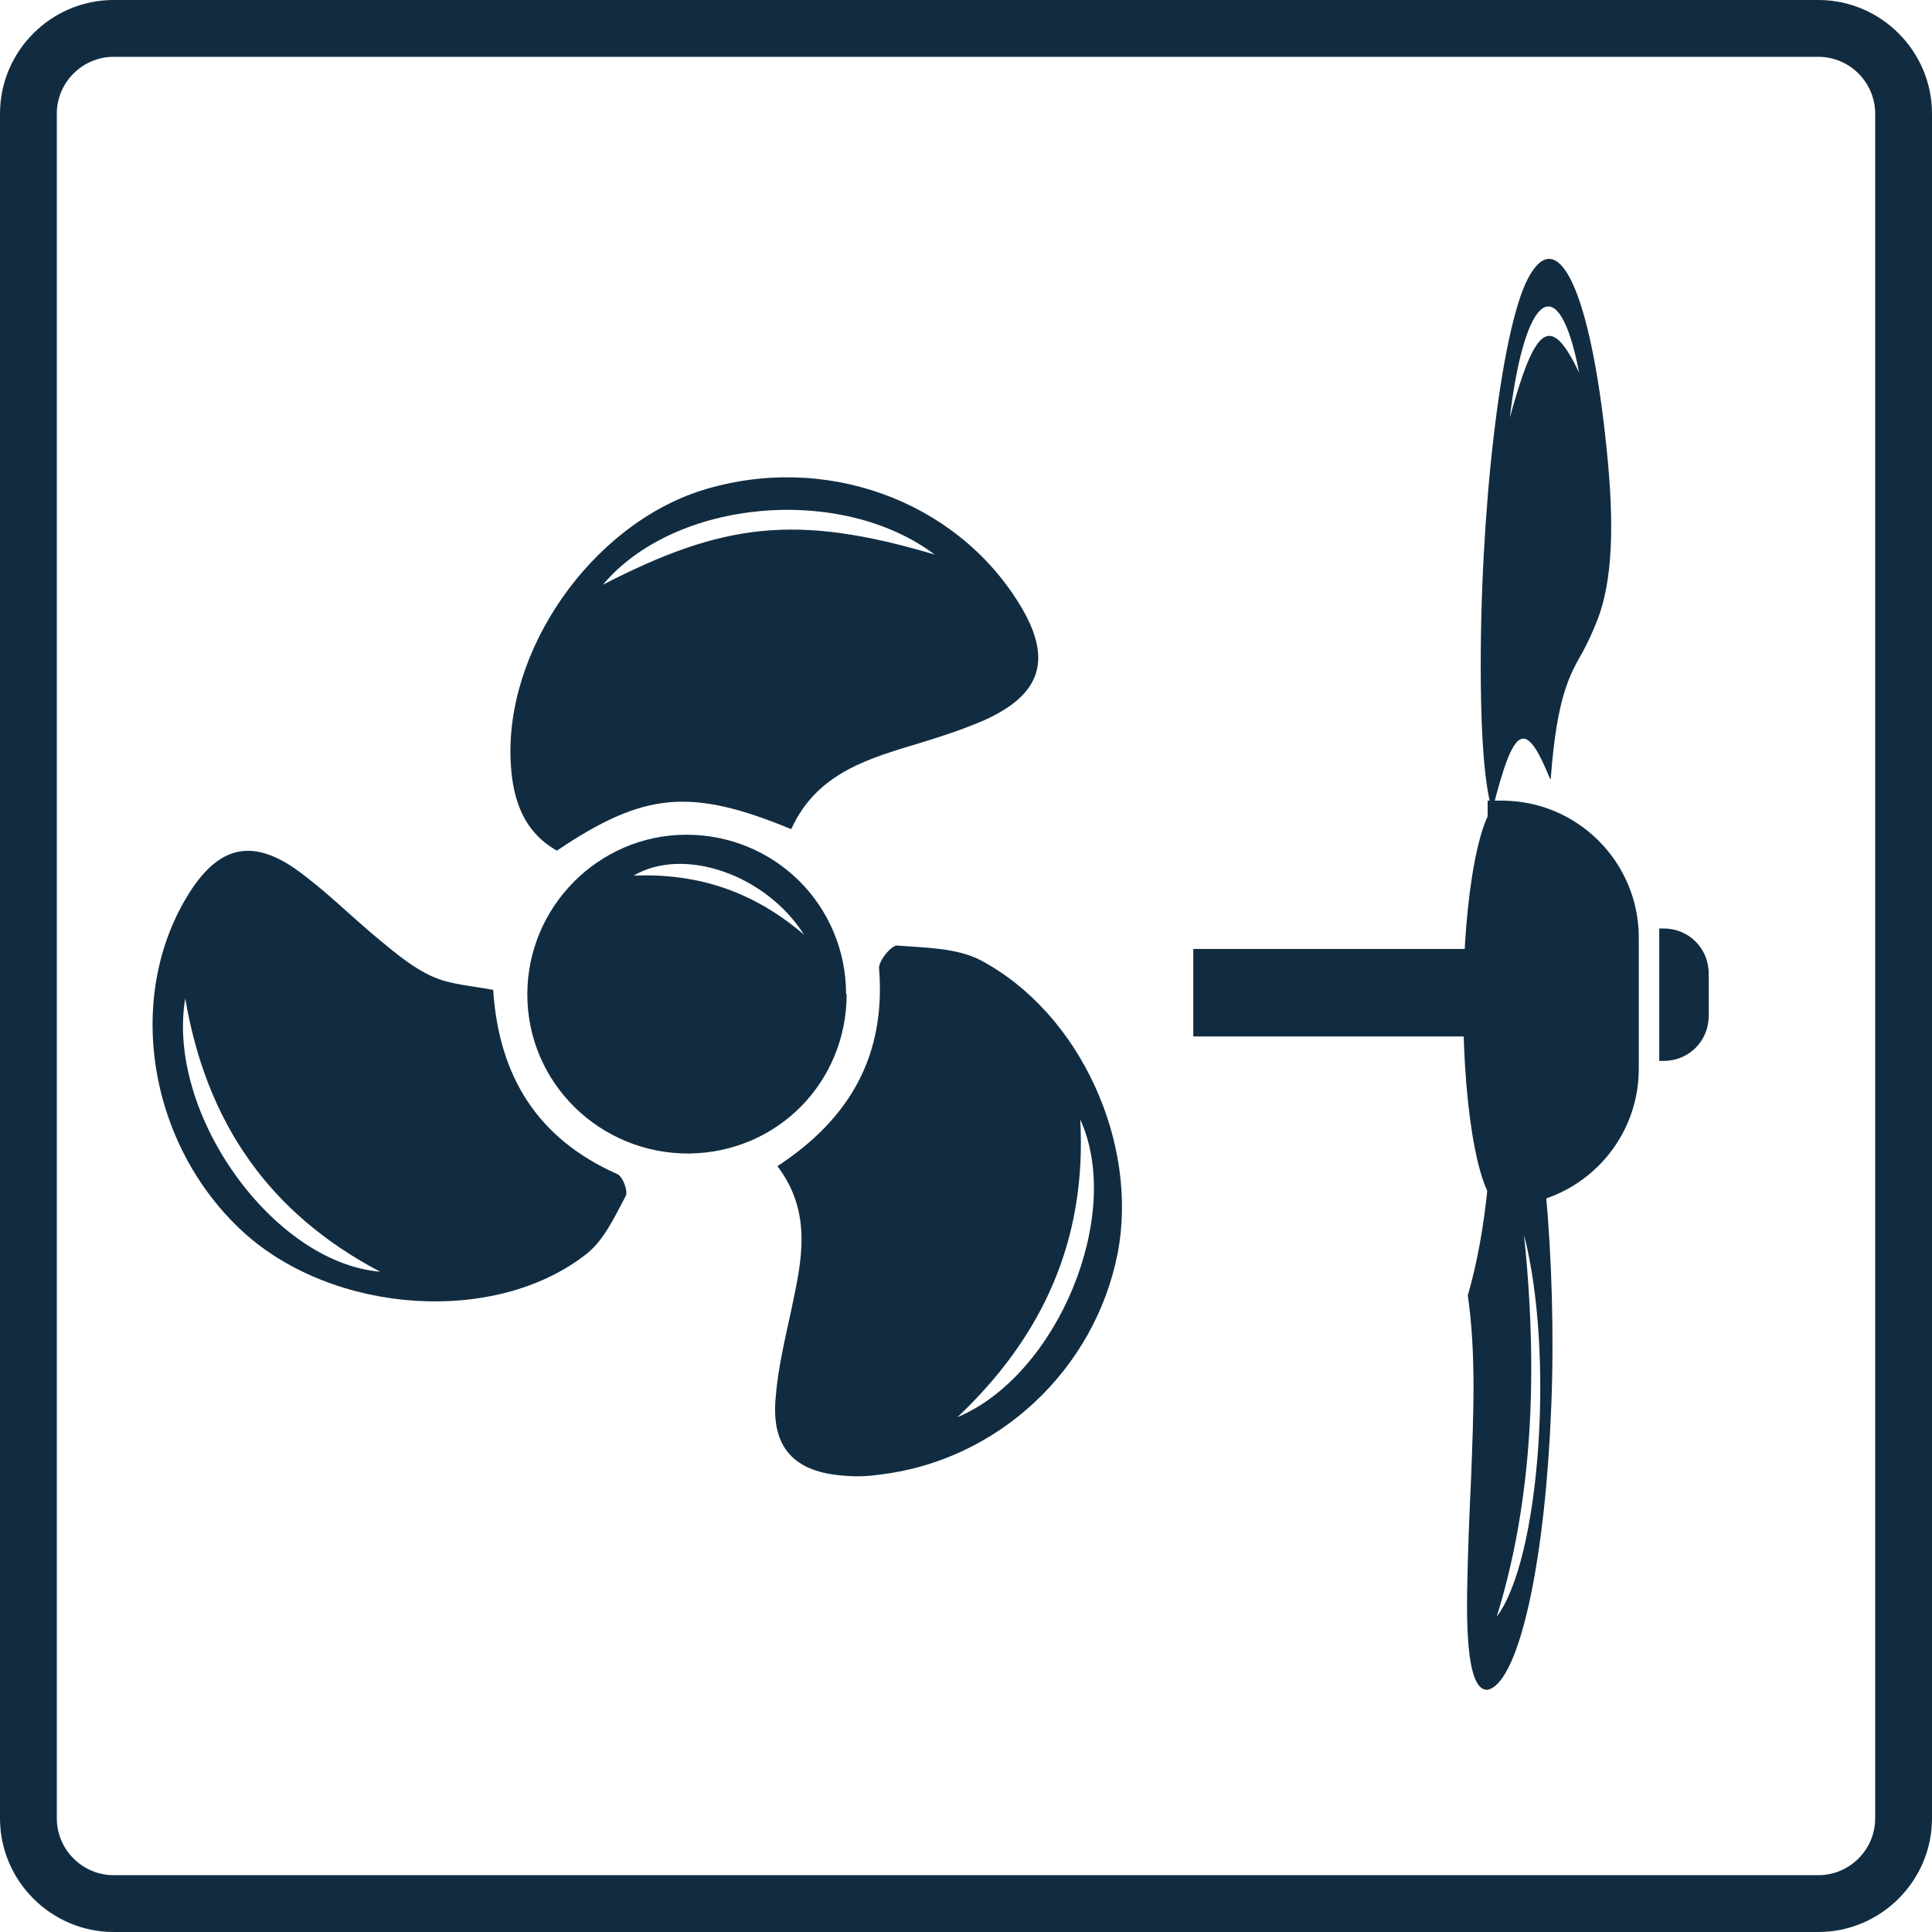
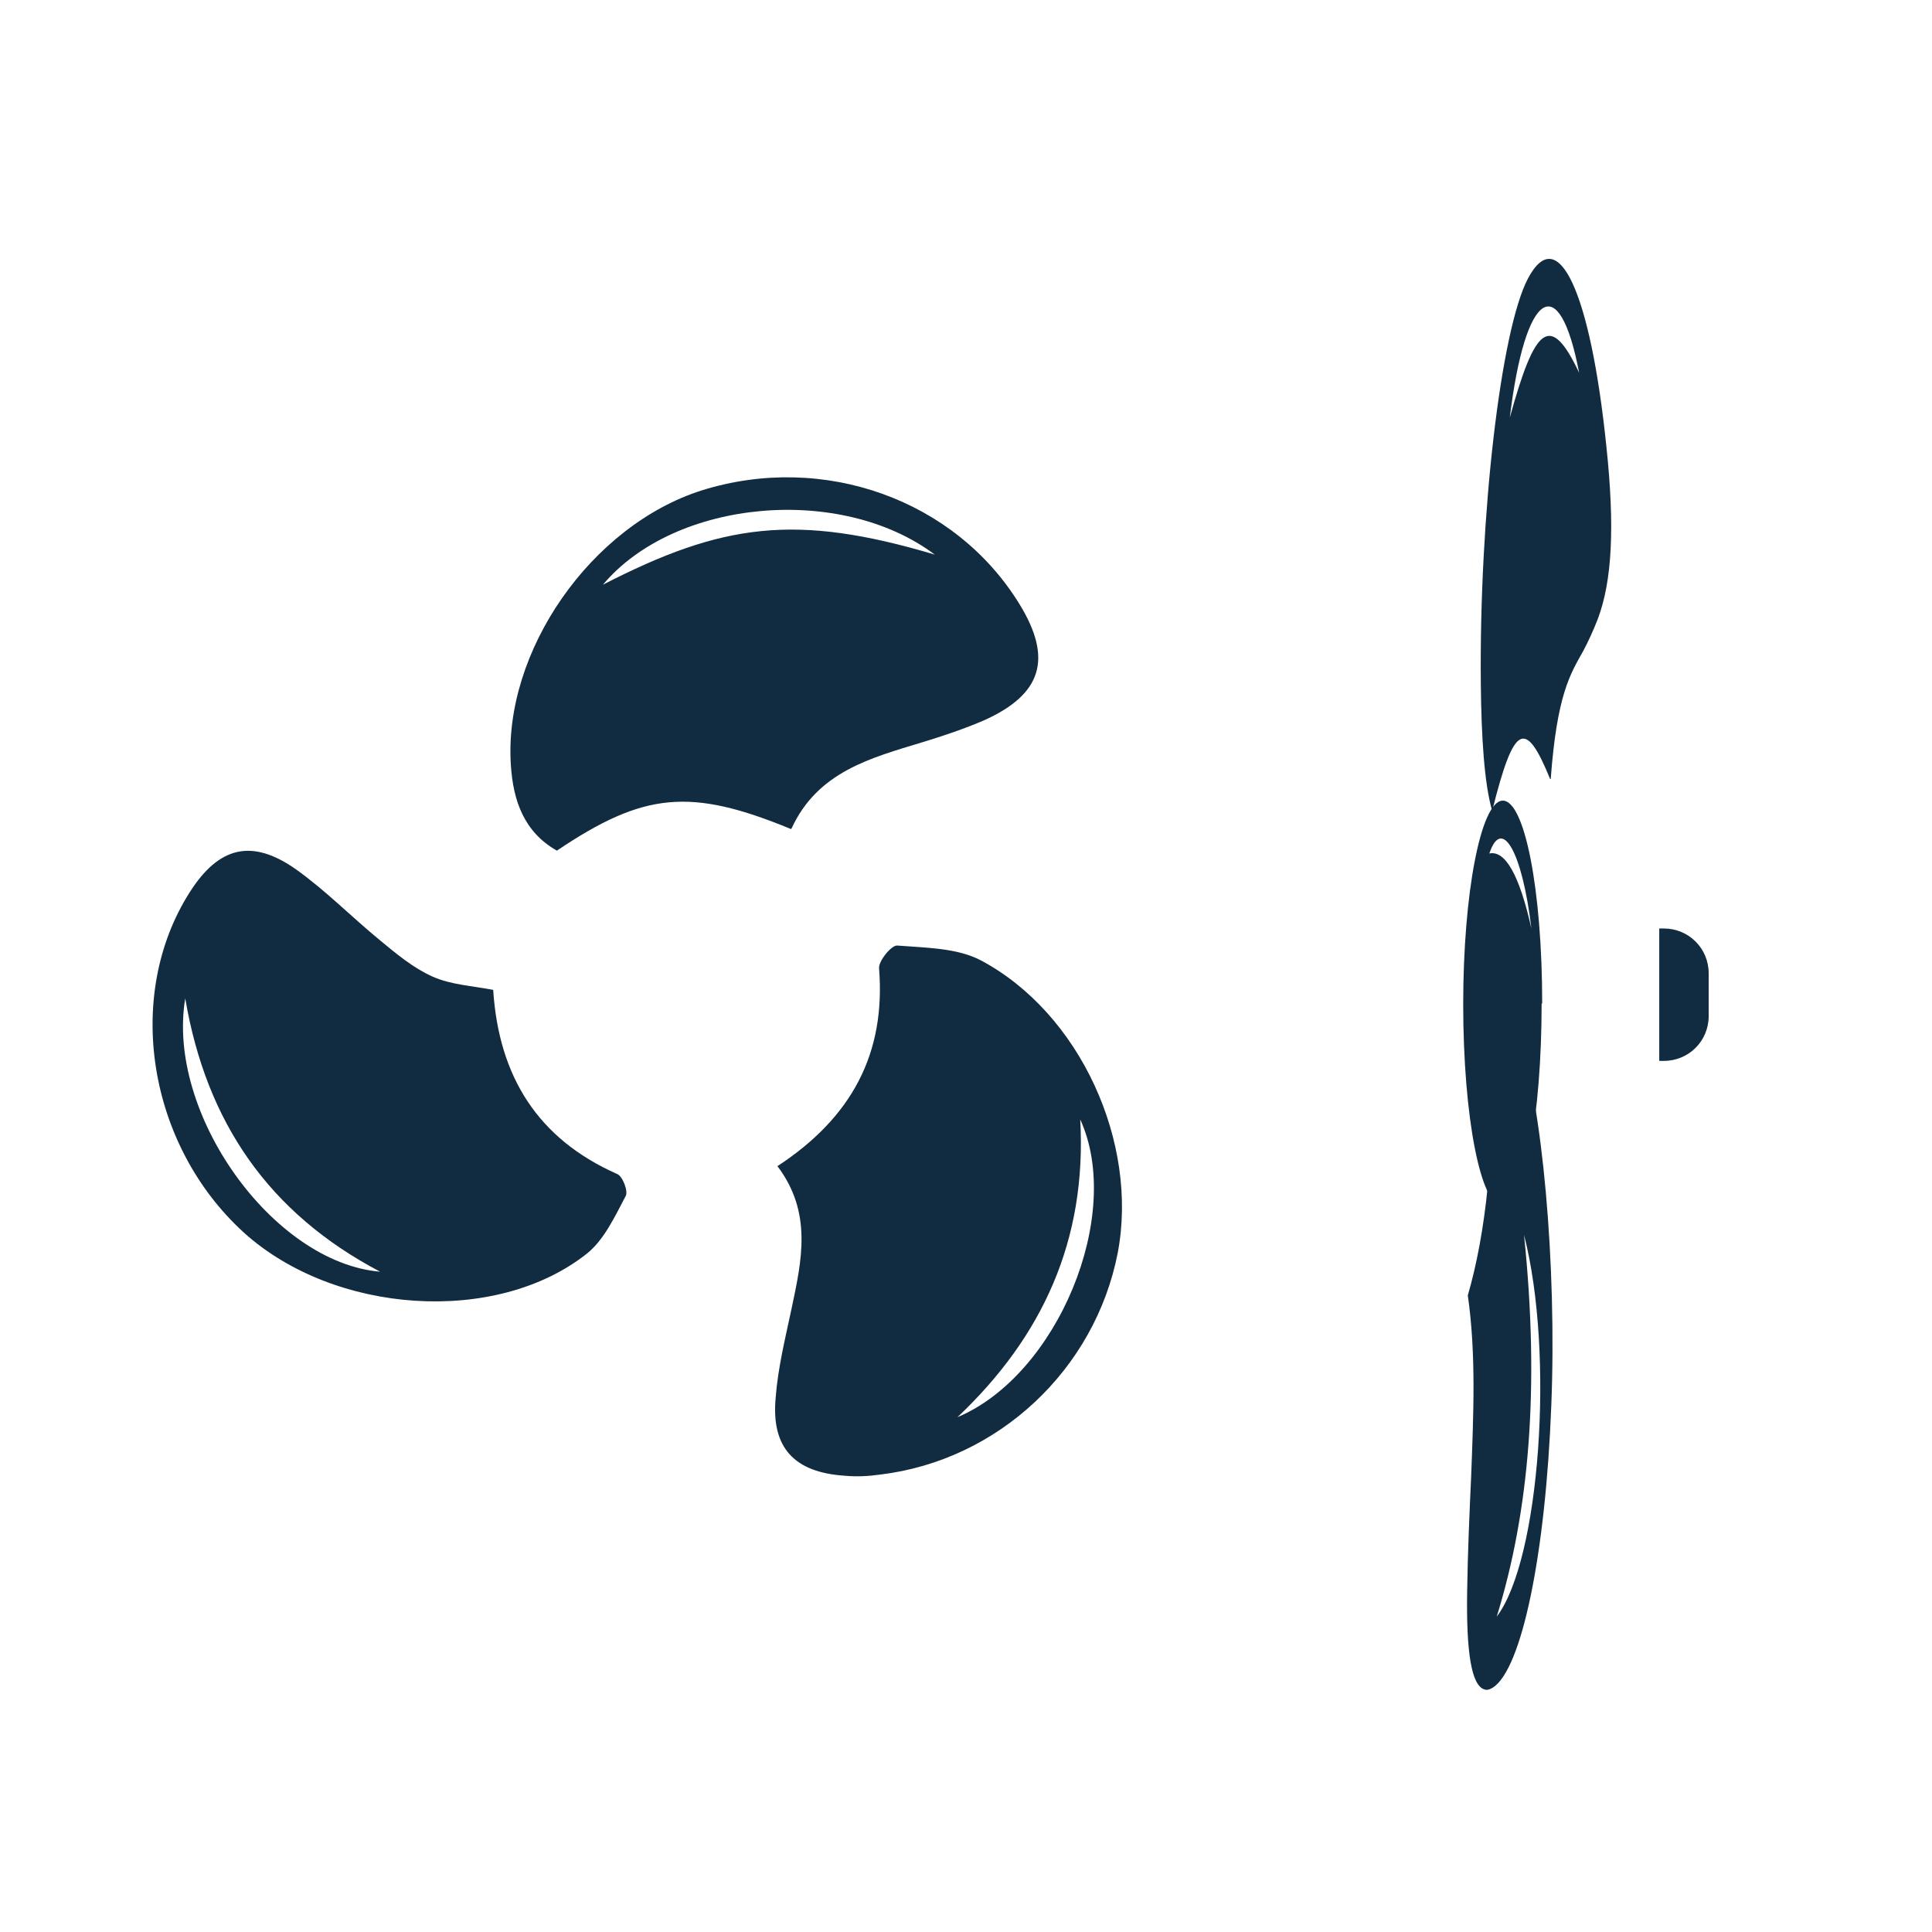
<svg xmlns="http://www.w3.org/2000/svg" id="Calque_2" viewBox="0 0 34 34">
  <defs>
    <style>.cls-1{fill:#112c40;}</style>
  </defs>
  <g id="Calque_1-2">
    <g>
-       <path class="cls-1" d="m32,1c.55,0,1,.45,1,1v30c0,.55-.45,1-1,1H2c-.55,0-1-.45-1-1V2c0-.55.45-1,1-1h30m0-1H2C.9,0,0,.9,0,2v30c0,1.1.9,2,2,2h30c1.1,0,2-.9,2-2V2c0-1.1-.9-2-2-2h0Z" />
      <g>
        <path class="cls-1" d="m13.67,20.53c1.32-.86,1.92-1.99,1.8-3.49-.01-.13.22-.41.32-.4.5.04,1.05.04,1.47.26,1.75.93,2.78,3.21,2.41,5.15-.4,2.05-2.1,3.65-4.18,3.9-.21.03-.42.04-.63.02-.88-.06-1.29-.49-1.21-1.37.04-.53.17-1.05.28-1.57.18-.85.37-1.69-.25-2.51Zm3.18,4.41c1.76-.74,2.93-3.56,2.16-5.24.12,2.13-.67,3.83-2.16,5.24Z" />
        <path class="cls-1" d="m13.92,14.59c-1.77-.73-2.59-.65-4.12.38-.58-.33-.77-.88-.81-1.51-.13-2,1.41-4.21,3.36-4.83,2.14-.67,4.46.16,5.59,2,.59.96.4,1.59-.63,2.05-.35.15-.71.27-1.07.38-.92.28-1.85.52-2.31,1.52Zm2.53-4.83c-1.65-1.24-4.57-.98-5.84.53,2.1-1.08,3.39-1.26,5.84-.53Z" />
        <path class="cls-1" d="m8.68,17.43c.1,1.51.78,2.61,2.18,3.23.1.04.2.31.15.39-.19.36-.38.77-.68,1.01-1.6,1.27-4.45,1.07-6.04-.37-1.69-1.54-2.11-4.17-.95-5.99.51-.8,1.09-.95,1.87-.4.52.37.98.84,1.48,1.25.29.24.59.49.93.64.32.14.69.16,1.06.23Zm-5.42.14c-.34,2.02,1.54,4.65,3.43,4.81-1.96-1.03-3.06-2.63-3.43-4.81Z" />
-         <path class="cls-1" d="m14.9,17.49c0,1.56-1.22,2.79-2.77,2.81-1.57.01-2.85-1.24-2.85-2.8,0-1.54,1.25-2.8,2.78-2.81,1.57-.01,2.83,1.24,2.83,2.81Zm-.75-1.04c-.67-1.06-2.12-1.56-3-1.04,1.16-.05,2.14.3,3,1.04Z" />
      </g>
      <g>
        <path class="cls-1" d="m25.83,22.8c.32-1.1.47-2.53.44-4.43,0-.17.05-.52.08-.51.12.05.26.05.36.33.43,1.18.69,4.08.59,6.55-.1,2.61-.52,4.64-1.03,4.96-.05.03-.1.05-.15.03-.22-.07-.32-.63-.3-1.75.01-.67.04-1.34.07-2,.04-1.08.09-2.15-.06-3.19Zm.51,5.65c.76-1,1.02-4.62.48-6.72.28,2.7.09,4.88-.48,6.72Z" />
        <path class="cls-1" d="m27.28,13.71c-.44-1.08-.64-.96-1.02.56-.14-.48-.19-1.3-.2-2.23-.03-2.96.35-6.23.83-7.14.53-1,1.1.24,1.38,2.96.15,1.42.1,2.36-.15,3.03-.09.23-.17.4-.26.57-.23.41-.46.77-.57,2.25Zm.51-7.15c-.35-1.84-.95-1.45-1.22.79.44-1.6.71-1.87,1.22-.79Z" />
        <path class="cls-1" d="m27.13,17.66c0,1.98-.3,3.55-.68,3.57-.39.02-.7-1.57-.7-3.56,0-1.95.31-3.56.69-3.58.39-.02.7,1.57.7,3.57Zm-.18-1.32c-.16-1.35-.52-1.98-.74-1.32.28-.06.53.38.74,1.32Z" />
-         <path class="cls-1" d="m26.18,14.09h.25c1.33,0,2.41,1.08,2.41,2.41v2.31c0,1.33-1.08,2.41-2.41,2.41h-.25v-7.14h0Z" />
        <path class="cls-1" d="m29.2,16.34h.08c.44,0,.79.35.79.79v.75c0,.44-.35.79-.79.79h-.08v-2.33h0Z" />
-         <rect class="cls-1" x="21" y="16.7" width="7.23" height="1.54" />
      </g>
    </g>
  </g>
</svg>